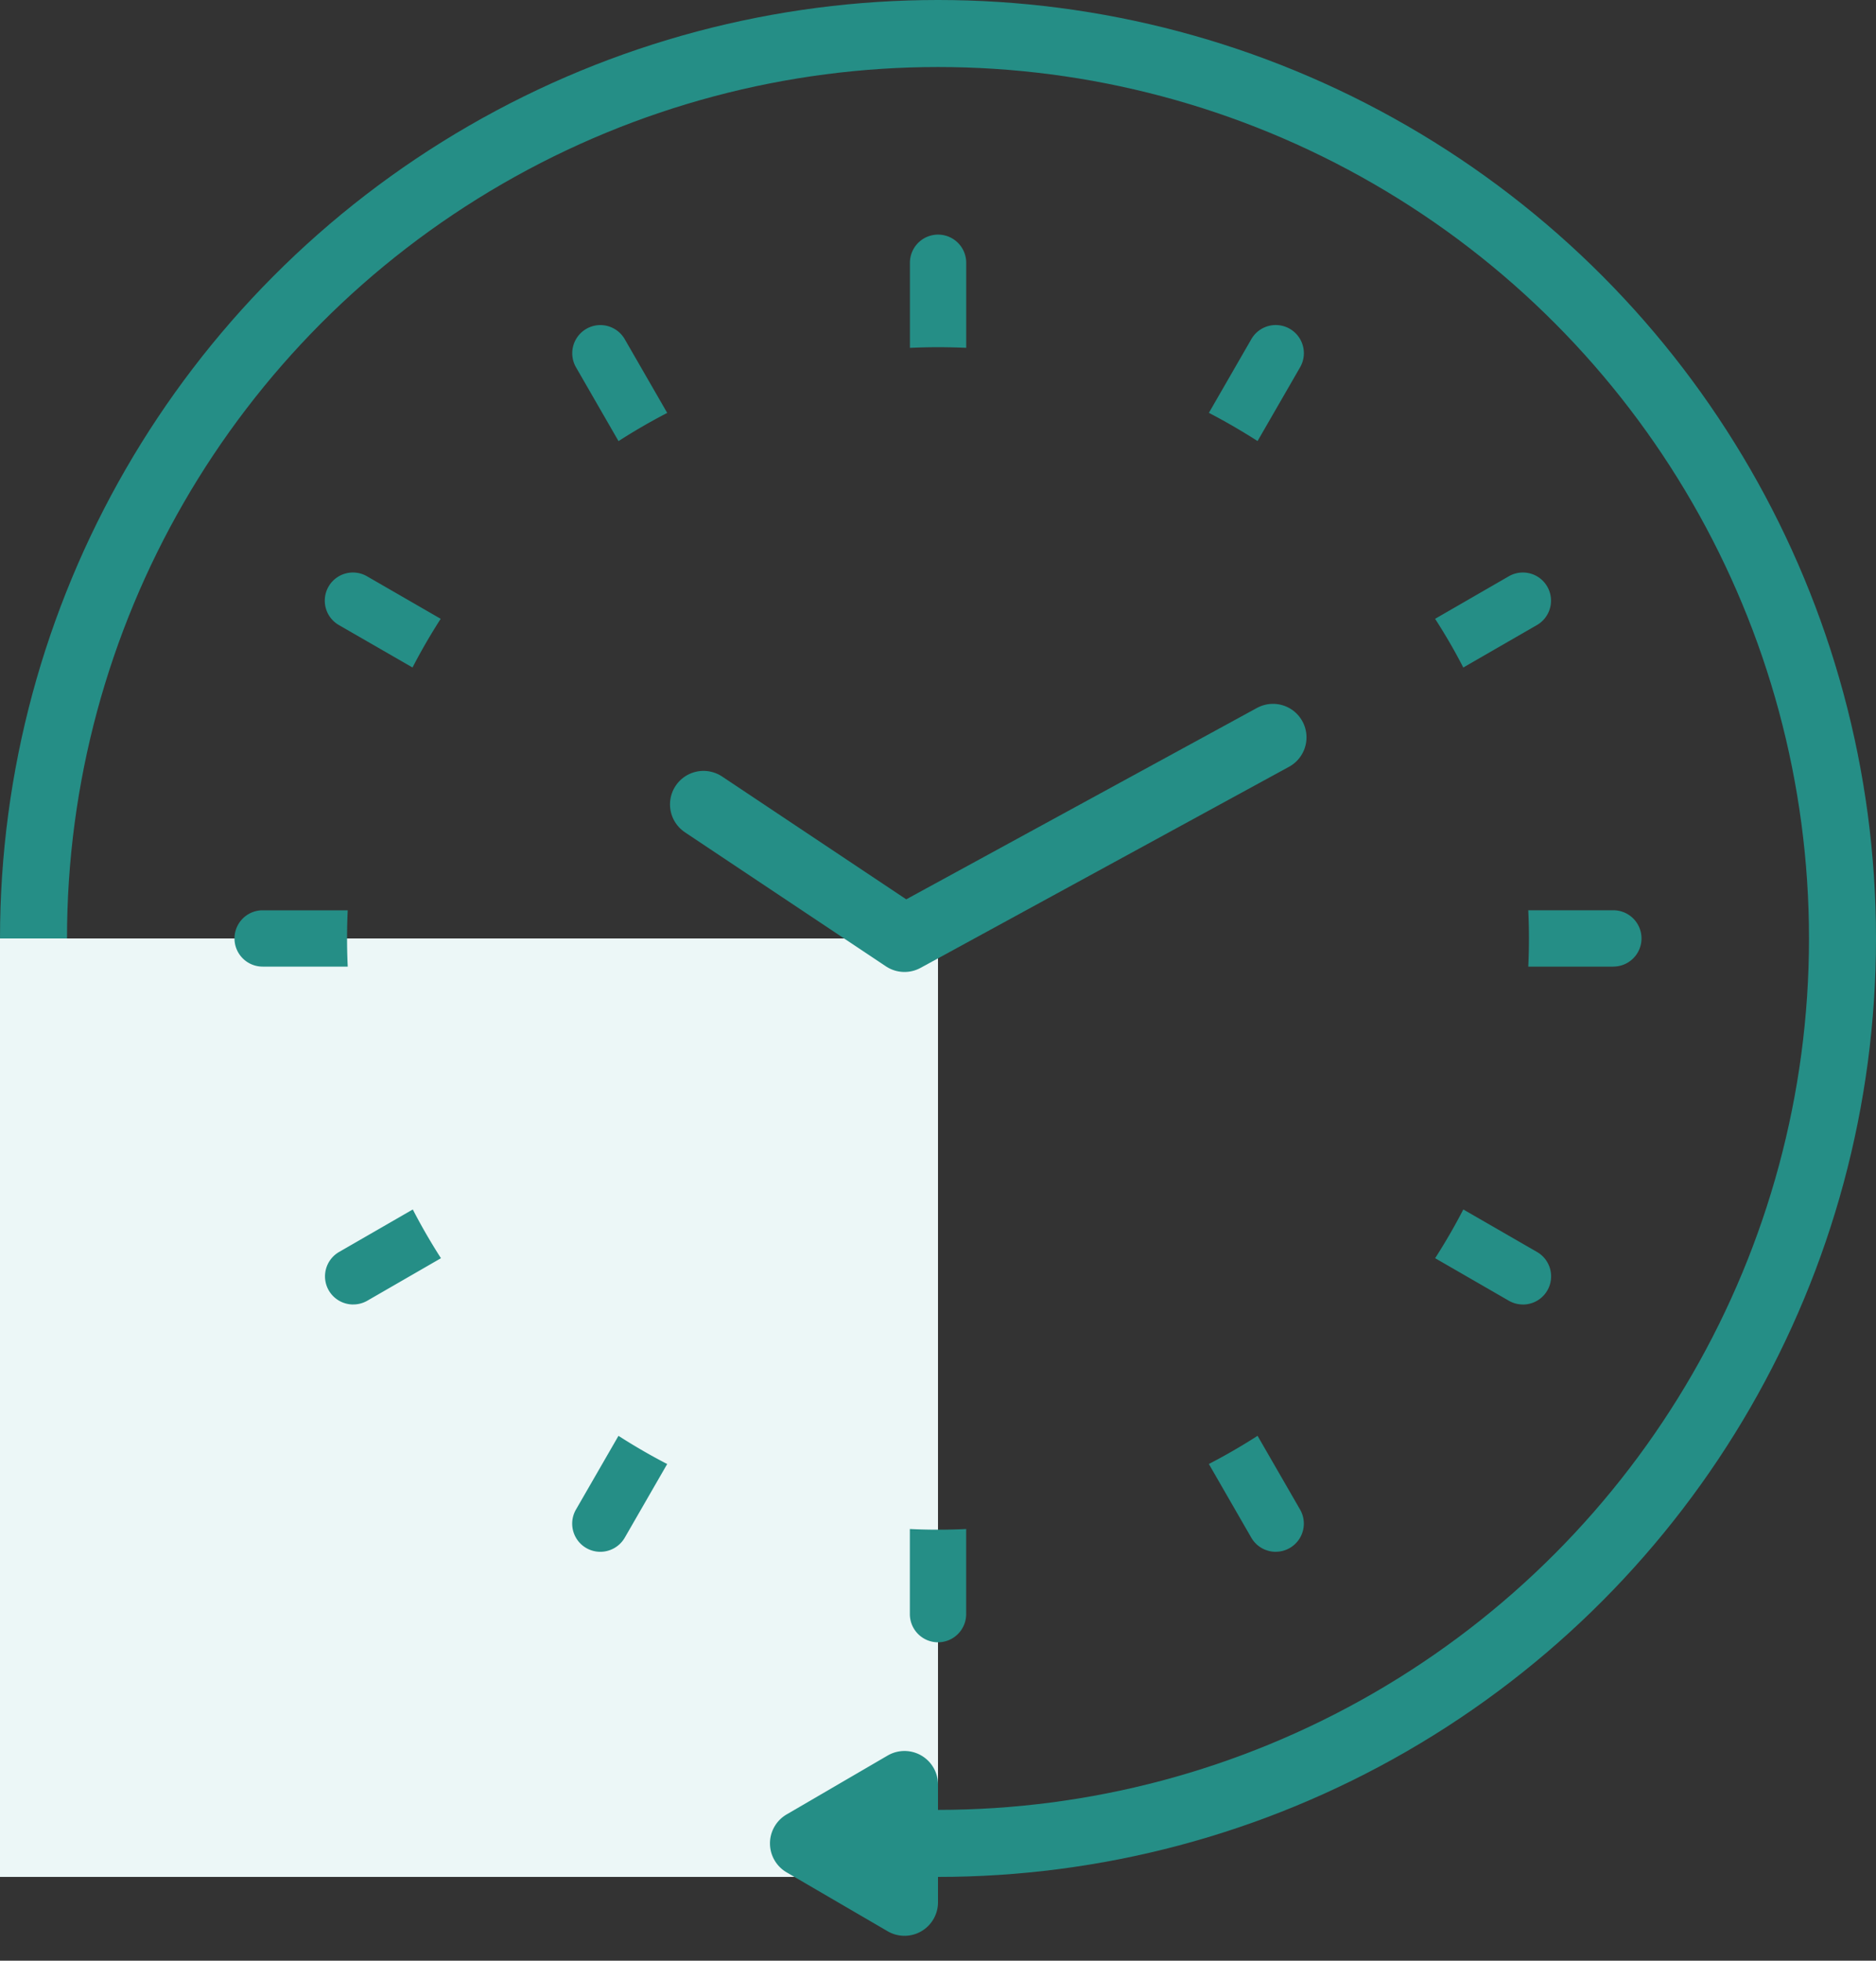
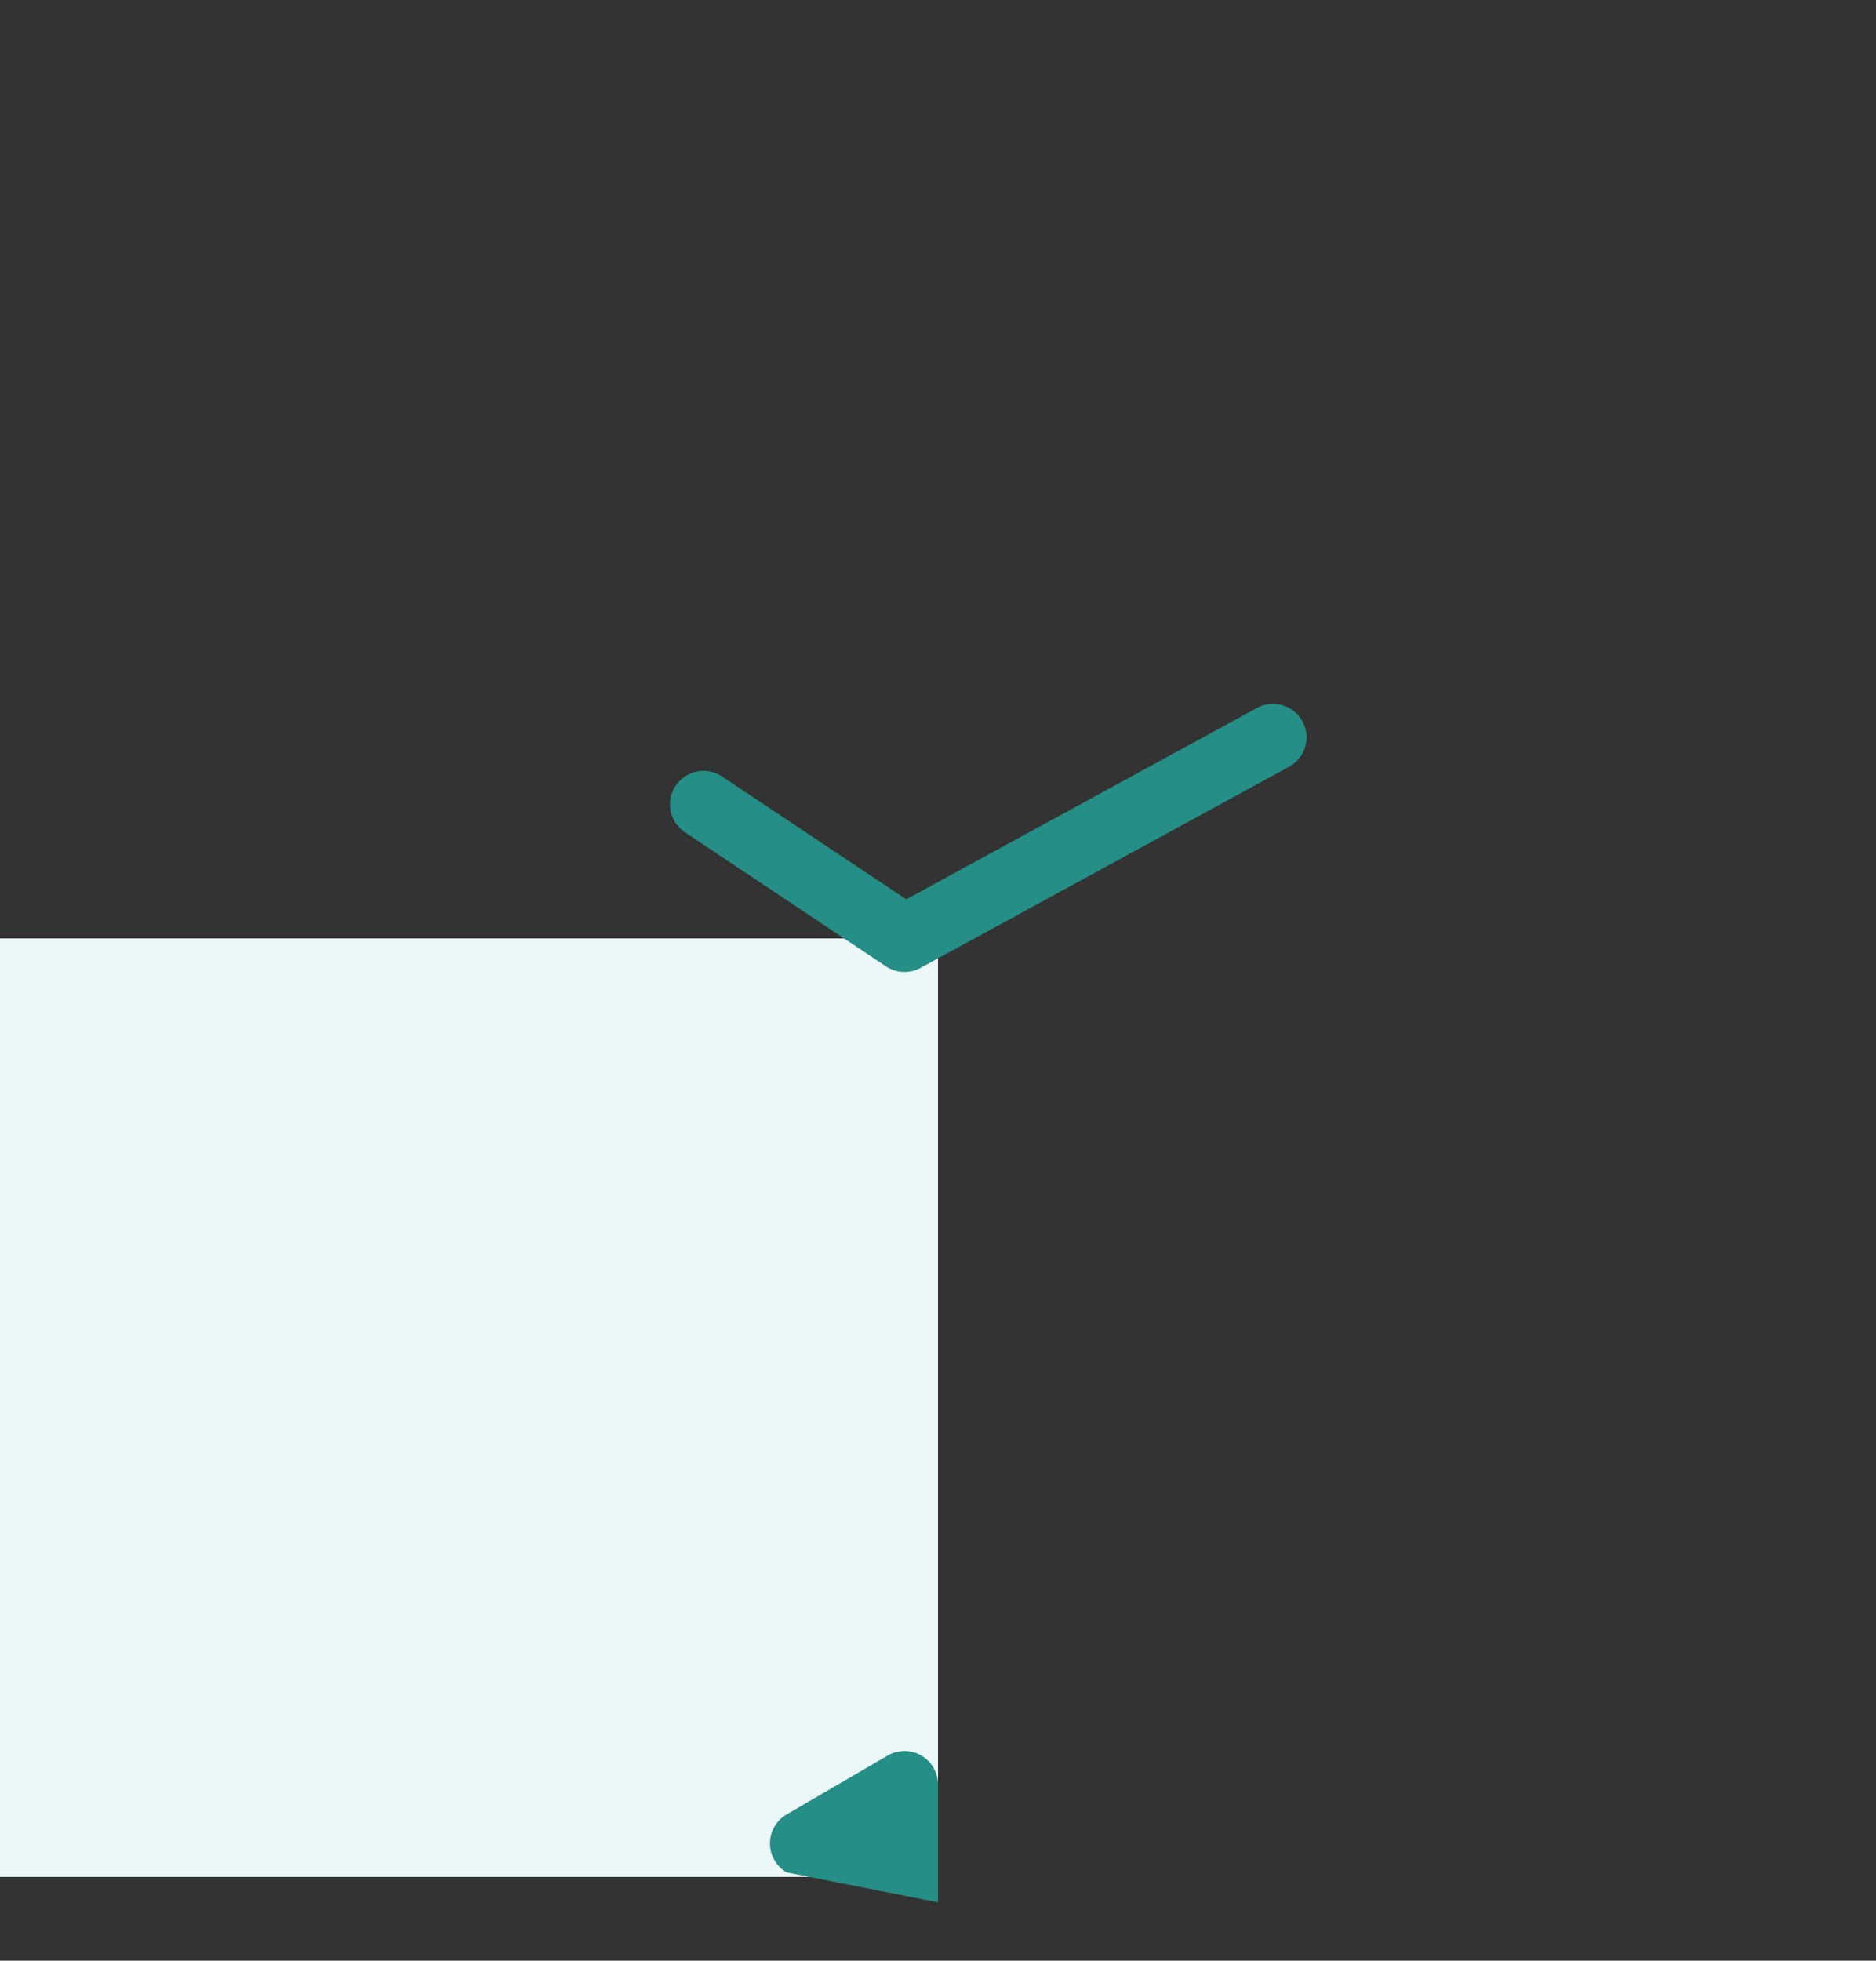
<svg xmlns="http://www.w3.org/2000/svg" width="56" height="58.5" viewBox="0 0 56 58.5">
  <rect x="0" y="0" width="56" height="58.5" fill="#333333" stroke="none" />
  <g id="グループ_5235" data-name="グループ 5235" transform="translate(-656 -2198)">
    <g id="楕円形_2" data-name="楕円形 2" transform="translate(656 2198)" fill="none" stroke="#258e86" stroke-width="2">
      <circle cx="28" cy="28" r="28" stroke="none" />
-       <circle cx="28" cy="28" r="27" fill="none" />
    </g>
    <rect id="長方形_369" data-name="長方形 369" width="28" height="28" transform="translate(656 2226)" fill="#ecf7f7" />
-     <path id="前面オブジェクトで型抜き_4" data-name="前面オブジェクトで型抜き 4" d="M21,42a.841.841,0,0,1-.84-.841V38.62c.273.013.555.02.84.02s.561-.007.841-.02v2.54A.842.842,0,0,1,21,42Zm10.082-2.7a.844.844,0,0,1-.729-.42l-1.268-2.2c.492-.254.982-.537,1.454-.841l1.269,2.2a.84.84,0,0,1-.726,1.26Zm-20.163,0a.84.84,0,0,1-.726-1.26l1.269-2.2c.467.3.956.584,1.454.841l-1.268,2.2A.844.844,0,0,1,10.919,39.3Zm27.54-7.379a.841.841,0,0,1-.419-.112l-2.2-1.269c.3-.467.584-.956.841-1.454l2.2,1.268a.84.84,0,0,1-.421,1.568Zm-34.917,0a.843.843,0,0,1-.728-.42.84.84,0,0,1,.308-1.147l2.2-1.268c.254.492.537.981.841,1.454l-2.2,1.269A.841.841,0,0,1,3.542,31.92ZM41.16,21.84H38.62c.013-.273.02-.555.02-.841s-.007-.56-.02-.84h2.54a.84.84,0,1,1,0,1.68Zm-37.78,0H.84a.84.84,0,0,1,0-1.68h2.54c-.013.273-.02.555-.02.84s.007.56.02.84Zm33.3-8.924h0c-.256-.5-.539-.984-.841-1.453l2.2-1.269a.84.84,0,1,1,.84,1.455l-2.2,1.268Zm-31.365,0h0l-2.2-1.267a.84.84,0,1,1,.84-1.455l2.2,1.269c-.3.467-.584.955-.841,1.453ZM30.539,6.159h0c-.47-.3-.959-.585-1.453-.841l1.268-2.2a.84.84,0,0,1,1.455.84l-1.269,2.2Zm-19.077,0h0l-1.268-2.2a.841.841,0,0,1,.727-1.26.843.843,0,0,1,.728.421l1.268,2.2c-.492.254-.981.537-1.453.841Zm8.7-2.779h0V.84a.84.84,0,0,1,1.68,0V3.378c-.28-.012-.563-.019-.841-.019s-.56.007-.84.02Z" transform="translate(663 2205)" fill="#258e86" />
-     <path id="多角形_1" data-name="多角形 1" d="M2.636,1.481a1,1,0,0,1,1.728,0L6.123,4.5A1,1,0,0,1,5.259,6H1.741A1,1,0,0,1,.877,4.5Z" transform="translate(678 2256.5) rotate(-90)" fill="#258e86" />
+     <path id="多角形_1" data-name="多角形 1" d="M2.636,1.481a1,1,0,0,1,1.728,0L6.123,4.5A1,1,0,0,1,5.259,6H1.741Z" transform="translate(678 2256.5) rotate(-90)" fill="#258e86" />
    <path id="パス_1318668" data-name="パス 1318668" d="M586,2224l6,4,11-6" transform="translate(91 -2)" fill="none" stroke="#258e86" stroke-linecap="round" stroke-linejoin="round" stroke-width="2" />
  </g>
</svg>